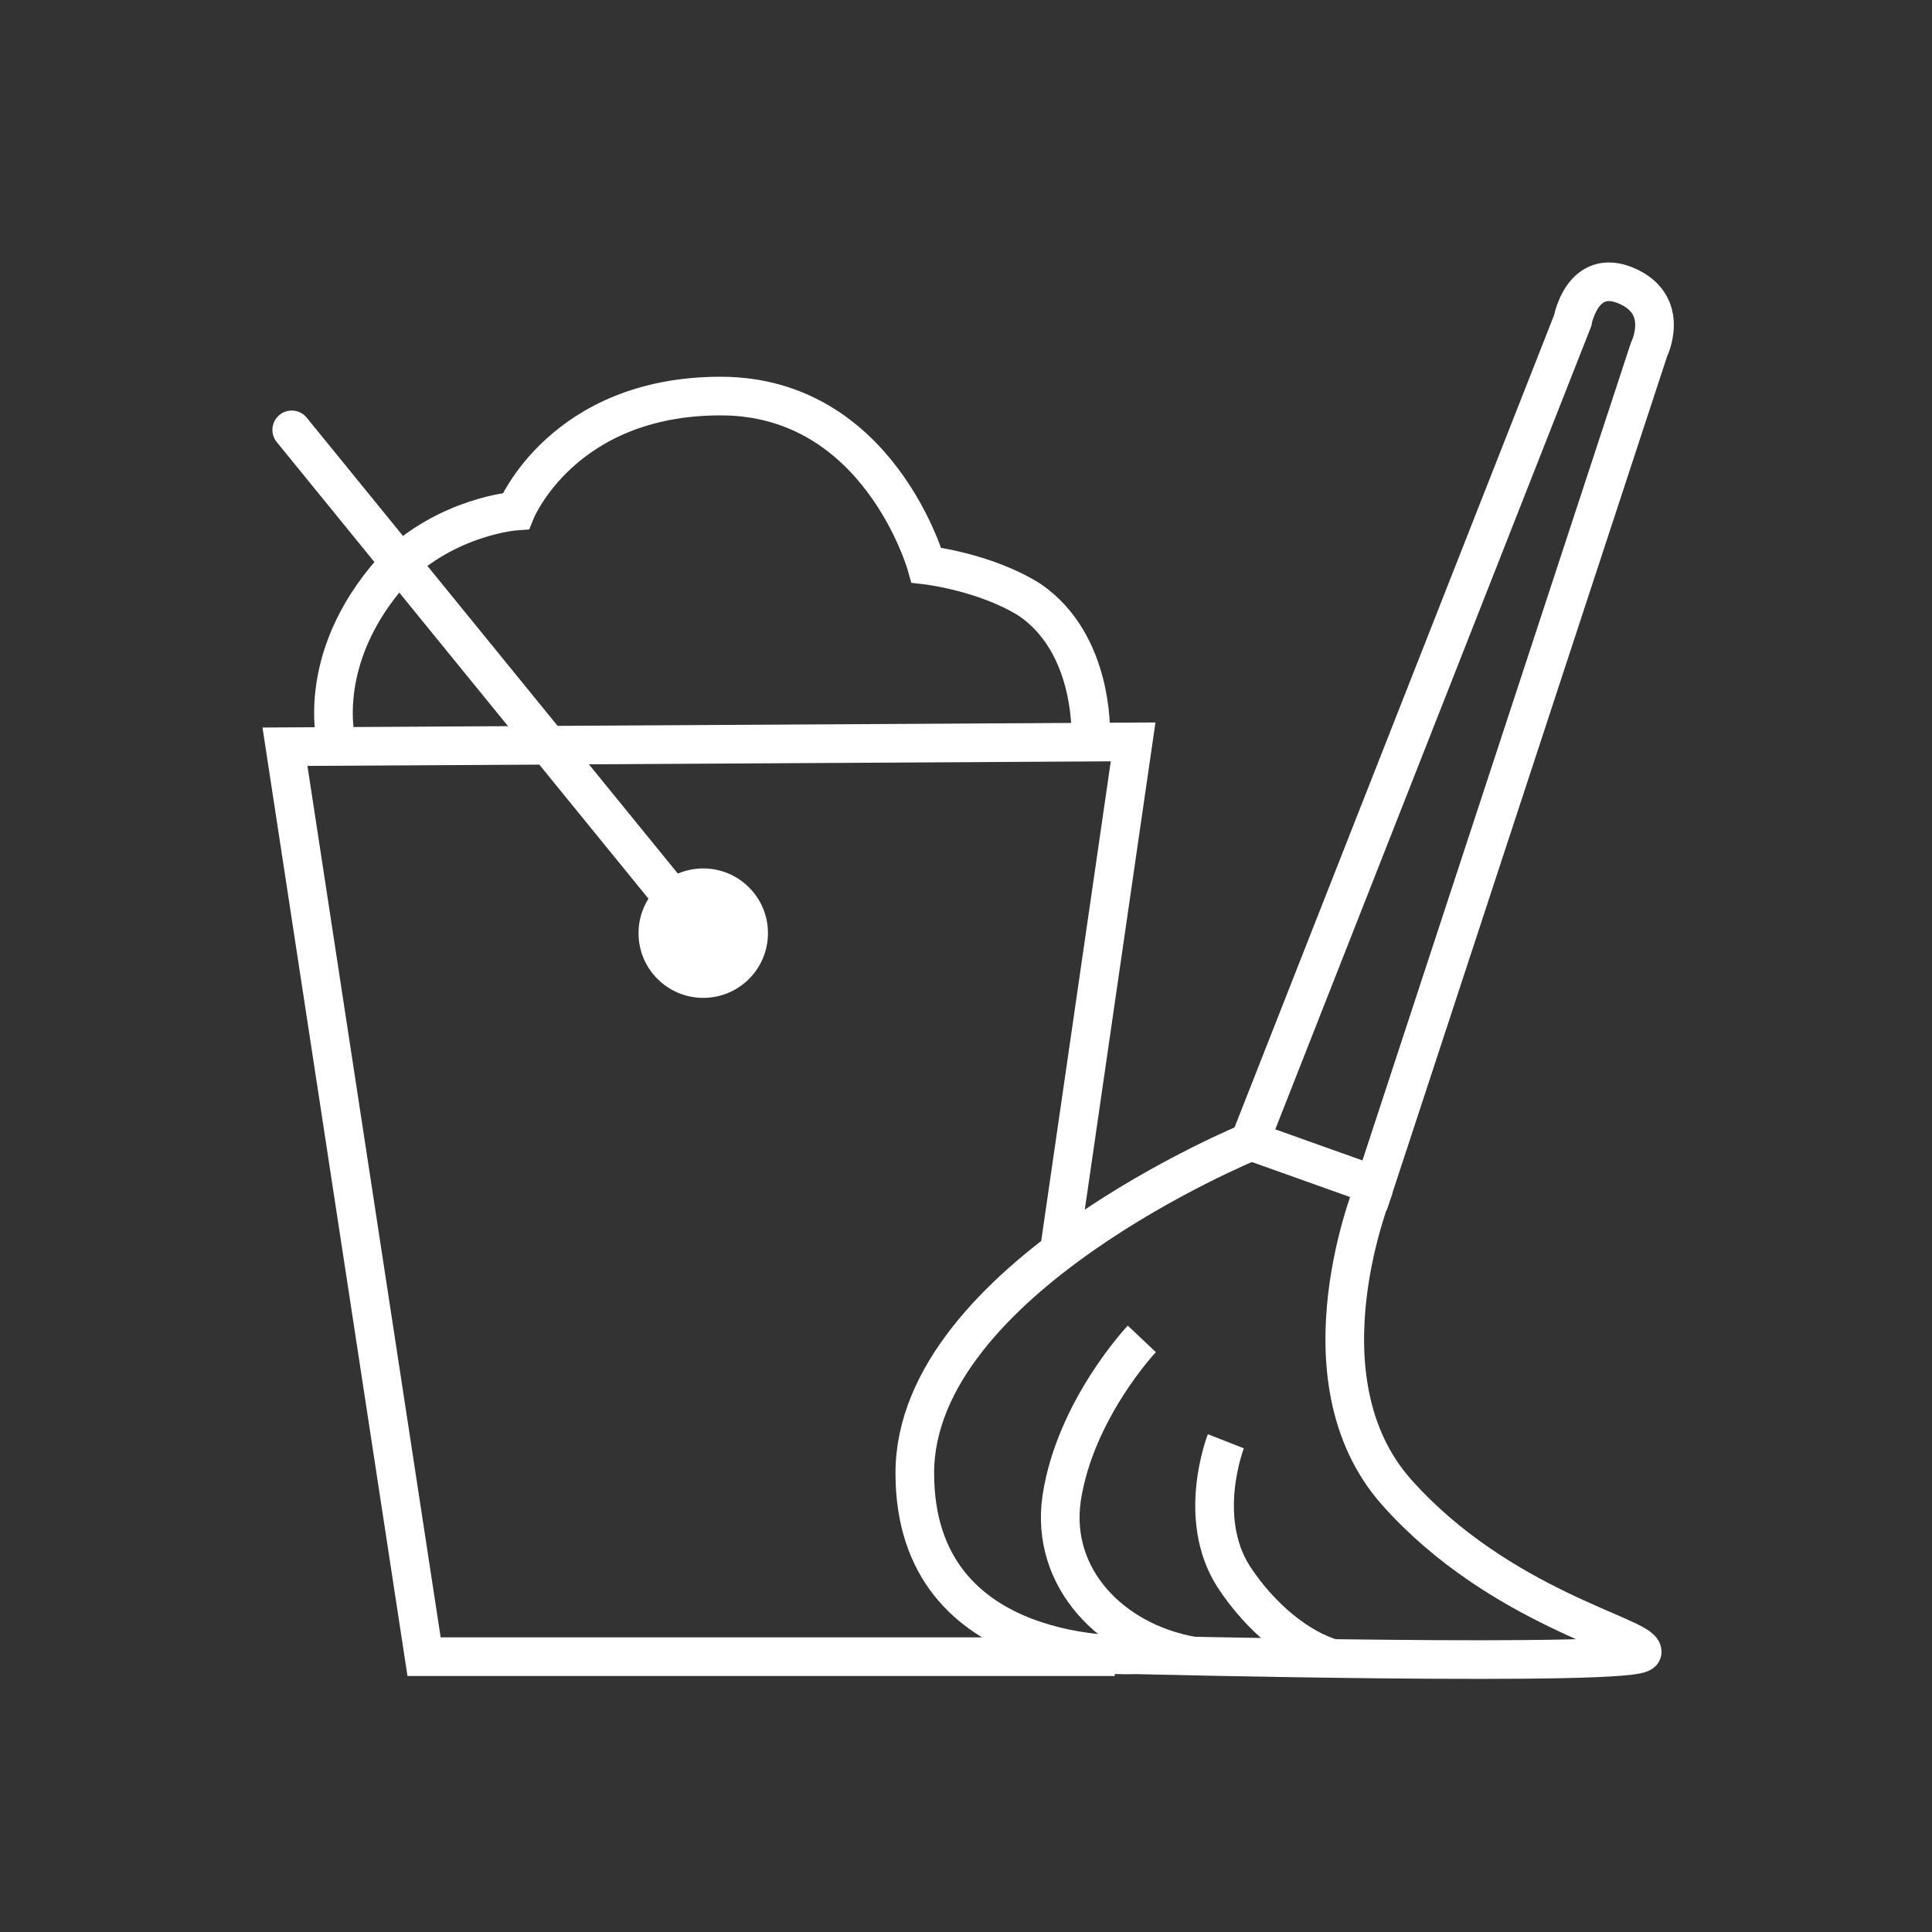
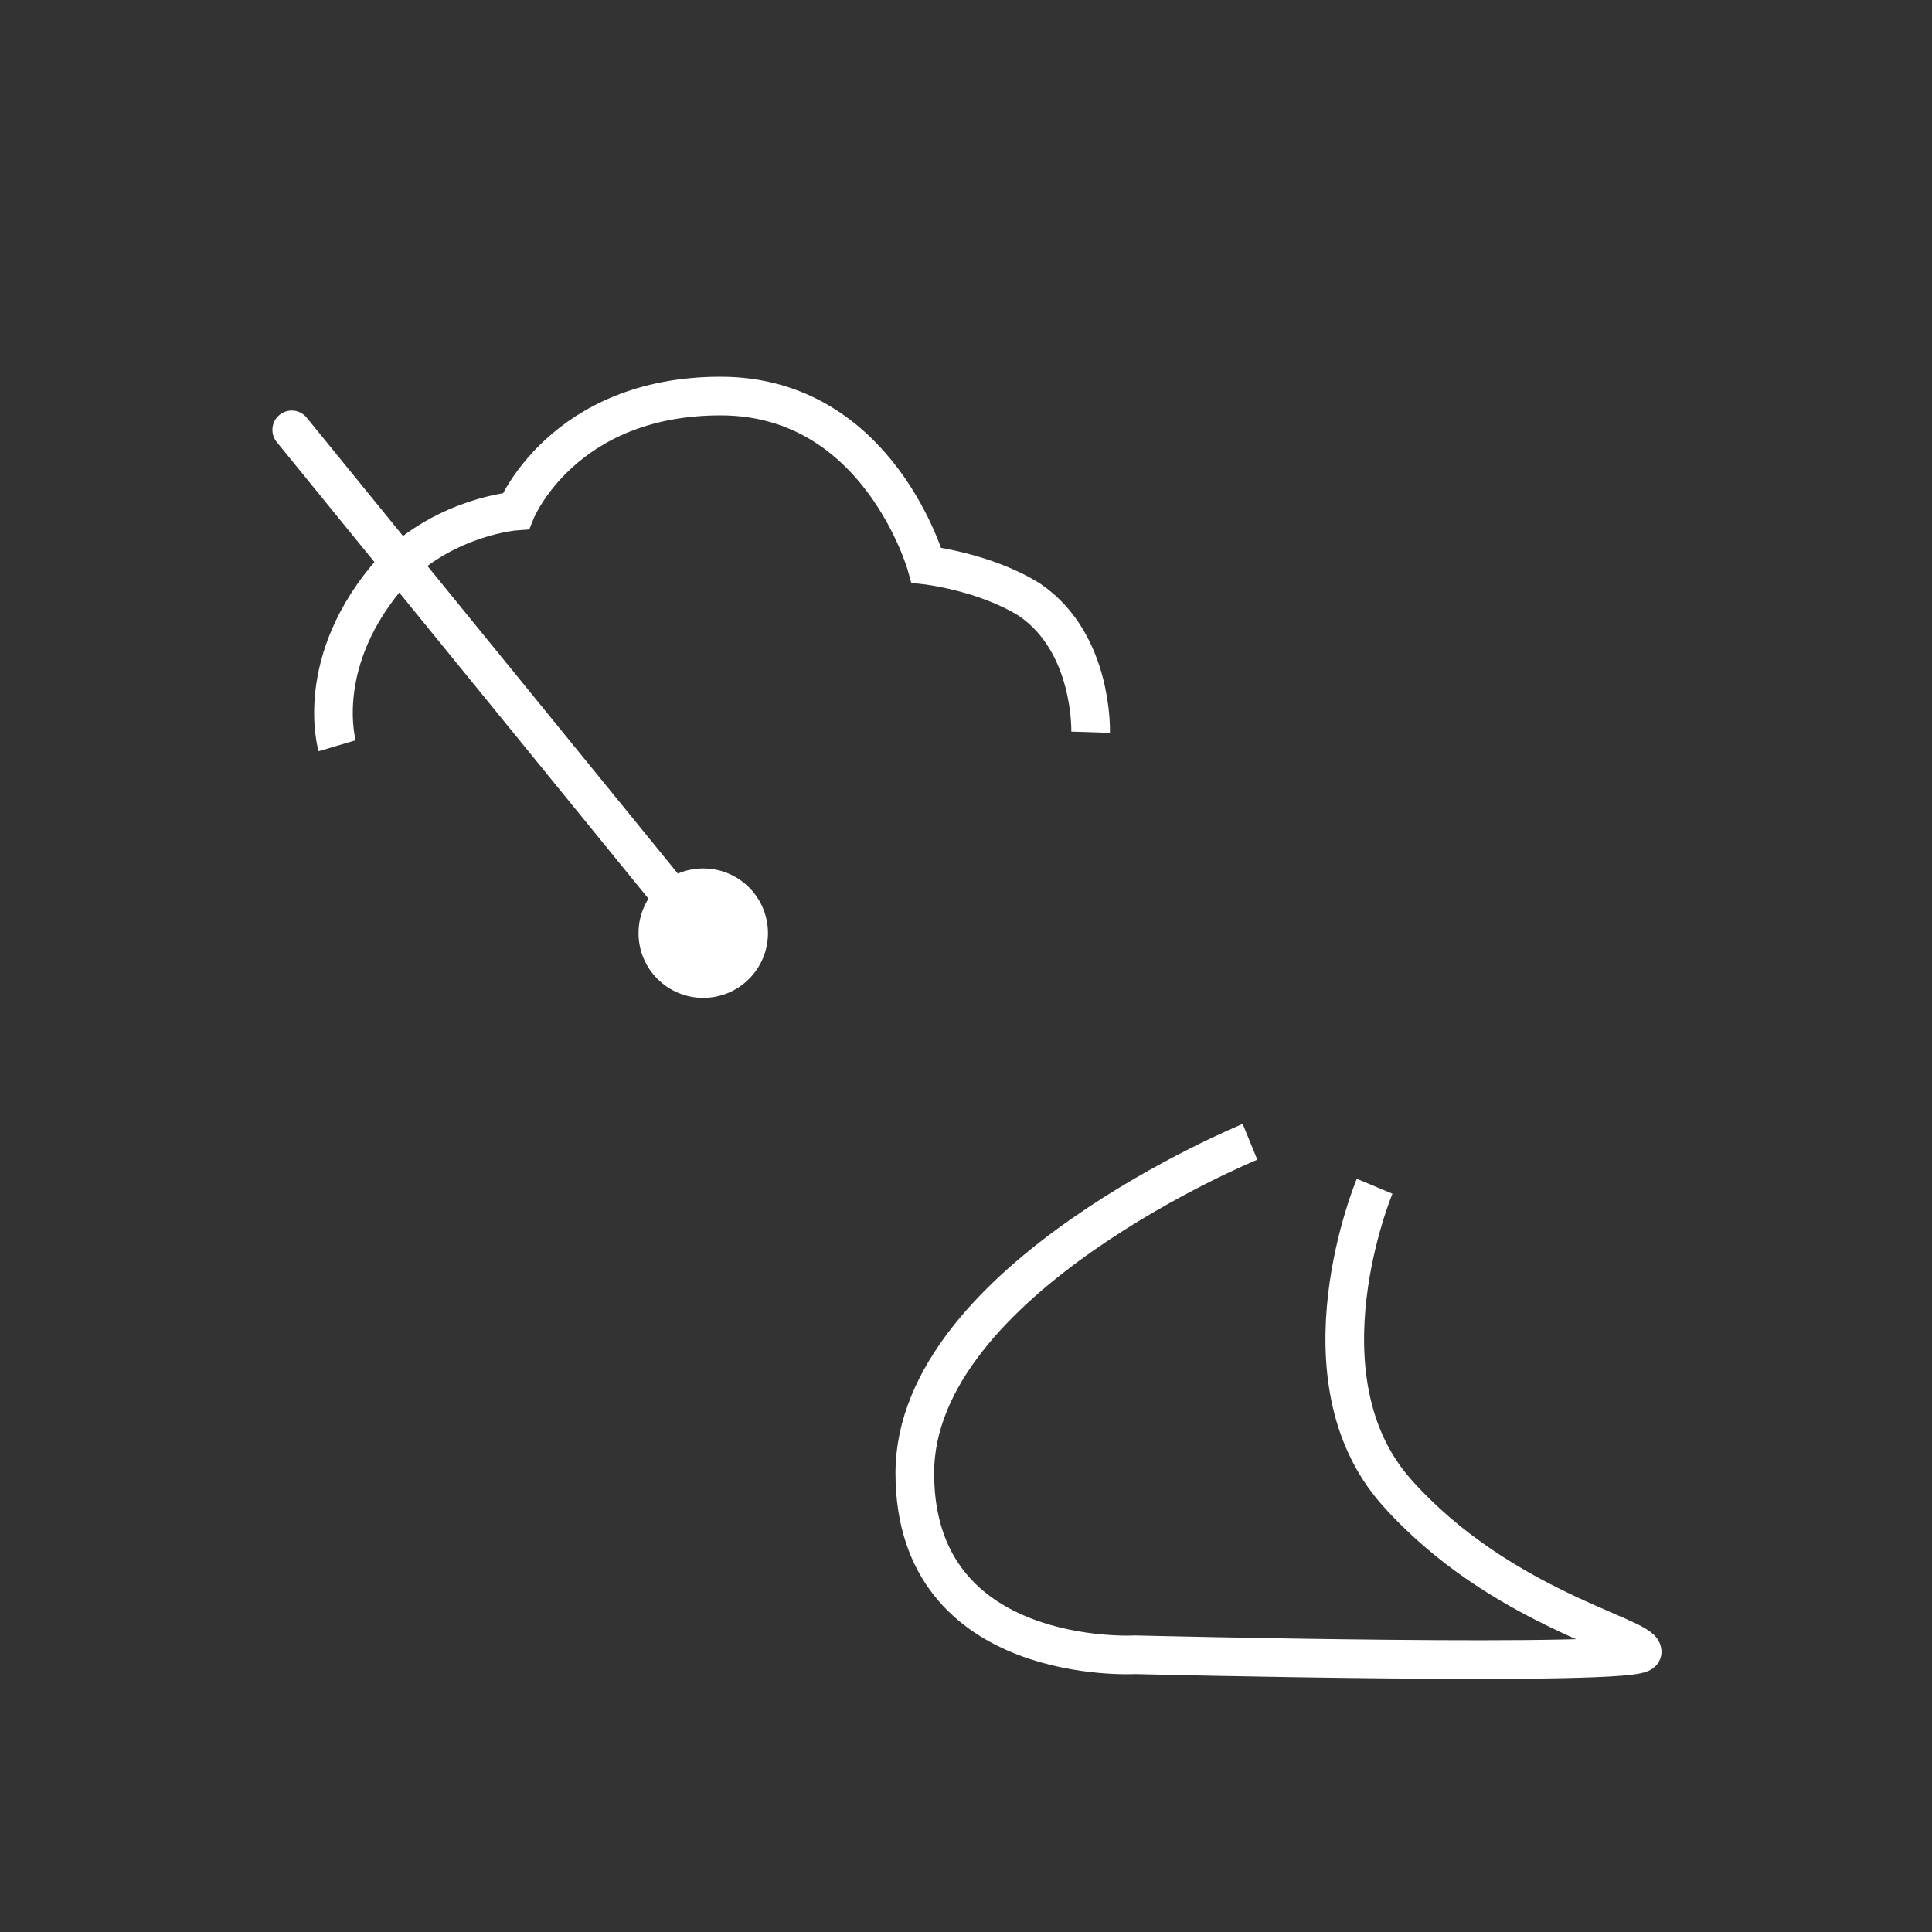
<svg xmlns="http://www.w3.org/2000/svg" version="1.1" id="Ebene_1" x="0px" y="0px" viewBox="0 0 200 200" style="enable-background:new 0 0 200 200;" xml:space="preserve">
  <rect x="0" y="0" width="200" height="200" fill="#333333" stroke="none" />
  <style type="text/css">
	.st0{fill:none;stroke:#FFFFFF;stroke-width:4;stroke-miterlimit:10;}
	.st1{fill:none;stroke:#FFFFFF;stroke-width:4;stroke-linecap:round;stroke-miterlimit:10;}
	.st2{fill:#FFFFFF;}
</style>
  <g>
-     <path class="st0" d="M129.4,118.1l33.4-84.9c0,0,1-5.6,5.6-3.6s2.3,6.6,2.3,6.6l-28.4,86.5L129.4,118.1z" />
    <path class="st0" d="M142.3,122.8c0,0-8.3,19.8,2.3,31.7S170,169.4,170,171s-52.5,0.3-52.5,0.3s-22.8,1.3-22.8-18.8   s34.7-34.3,34.7-34.3" />
-     <path class="st0" d="M118.2,138.6c0,0-6.9,7.3-8.3,16.5c-1.2,8.3,5.2,14.8,13.4,16.3" />
-     <path class="st0" d="M126.9,149.2c0,0-3.1,7.9,0.8,14c2.8,4.3,6.8,7.5,10.3,8.5" />
-     <polyline class="st0" points="109.7,129.2 117.3,76.8 29.5,77.3 43.9,171.5 115.4,171.5  " />
    <path class="st0" d="M34.9,77.2c0,0-2.6-8.8,5.8-18.2c5.6-5.6,12.7-6.1,12.7-6.1S58.2,41,74.6,41s21.3,17.5,21.3,17.5   s6.1,0.7,10.7,3.6c6.6,4.5,6.3,13.7,6.3,13.7" />
    <line class="st1" x1="30.2" y1="44.5" x2="69.6" y2="92.9" />
    <circle class="st2" cx="72.8" cy="96.6" r="6.7" />
  </g>
</svg>